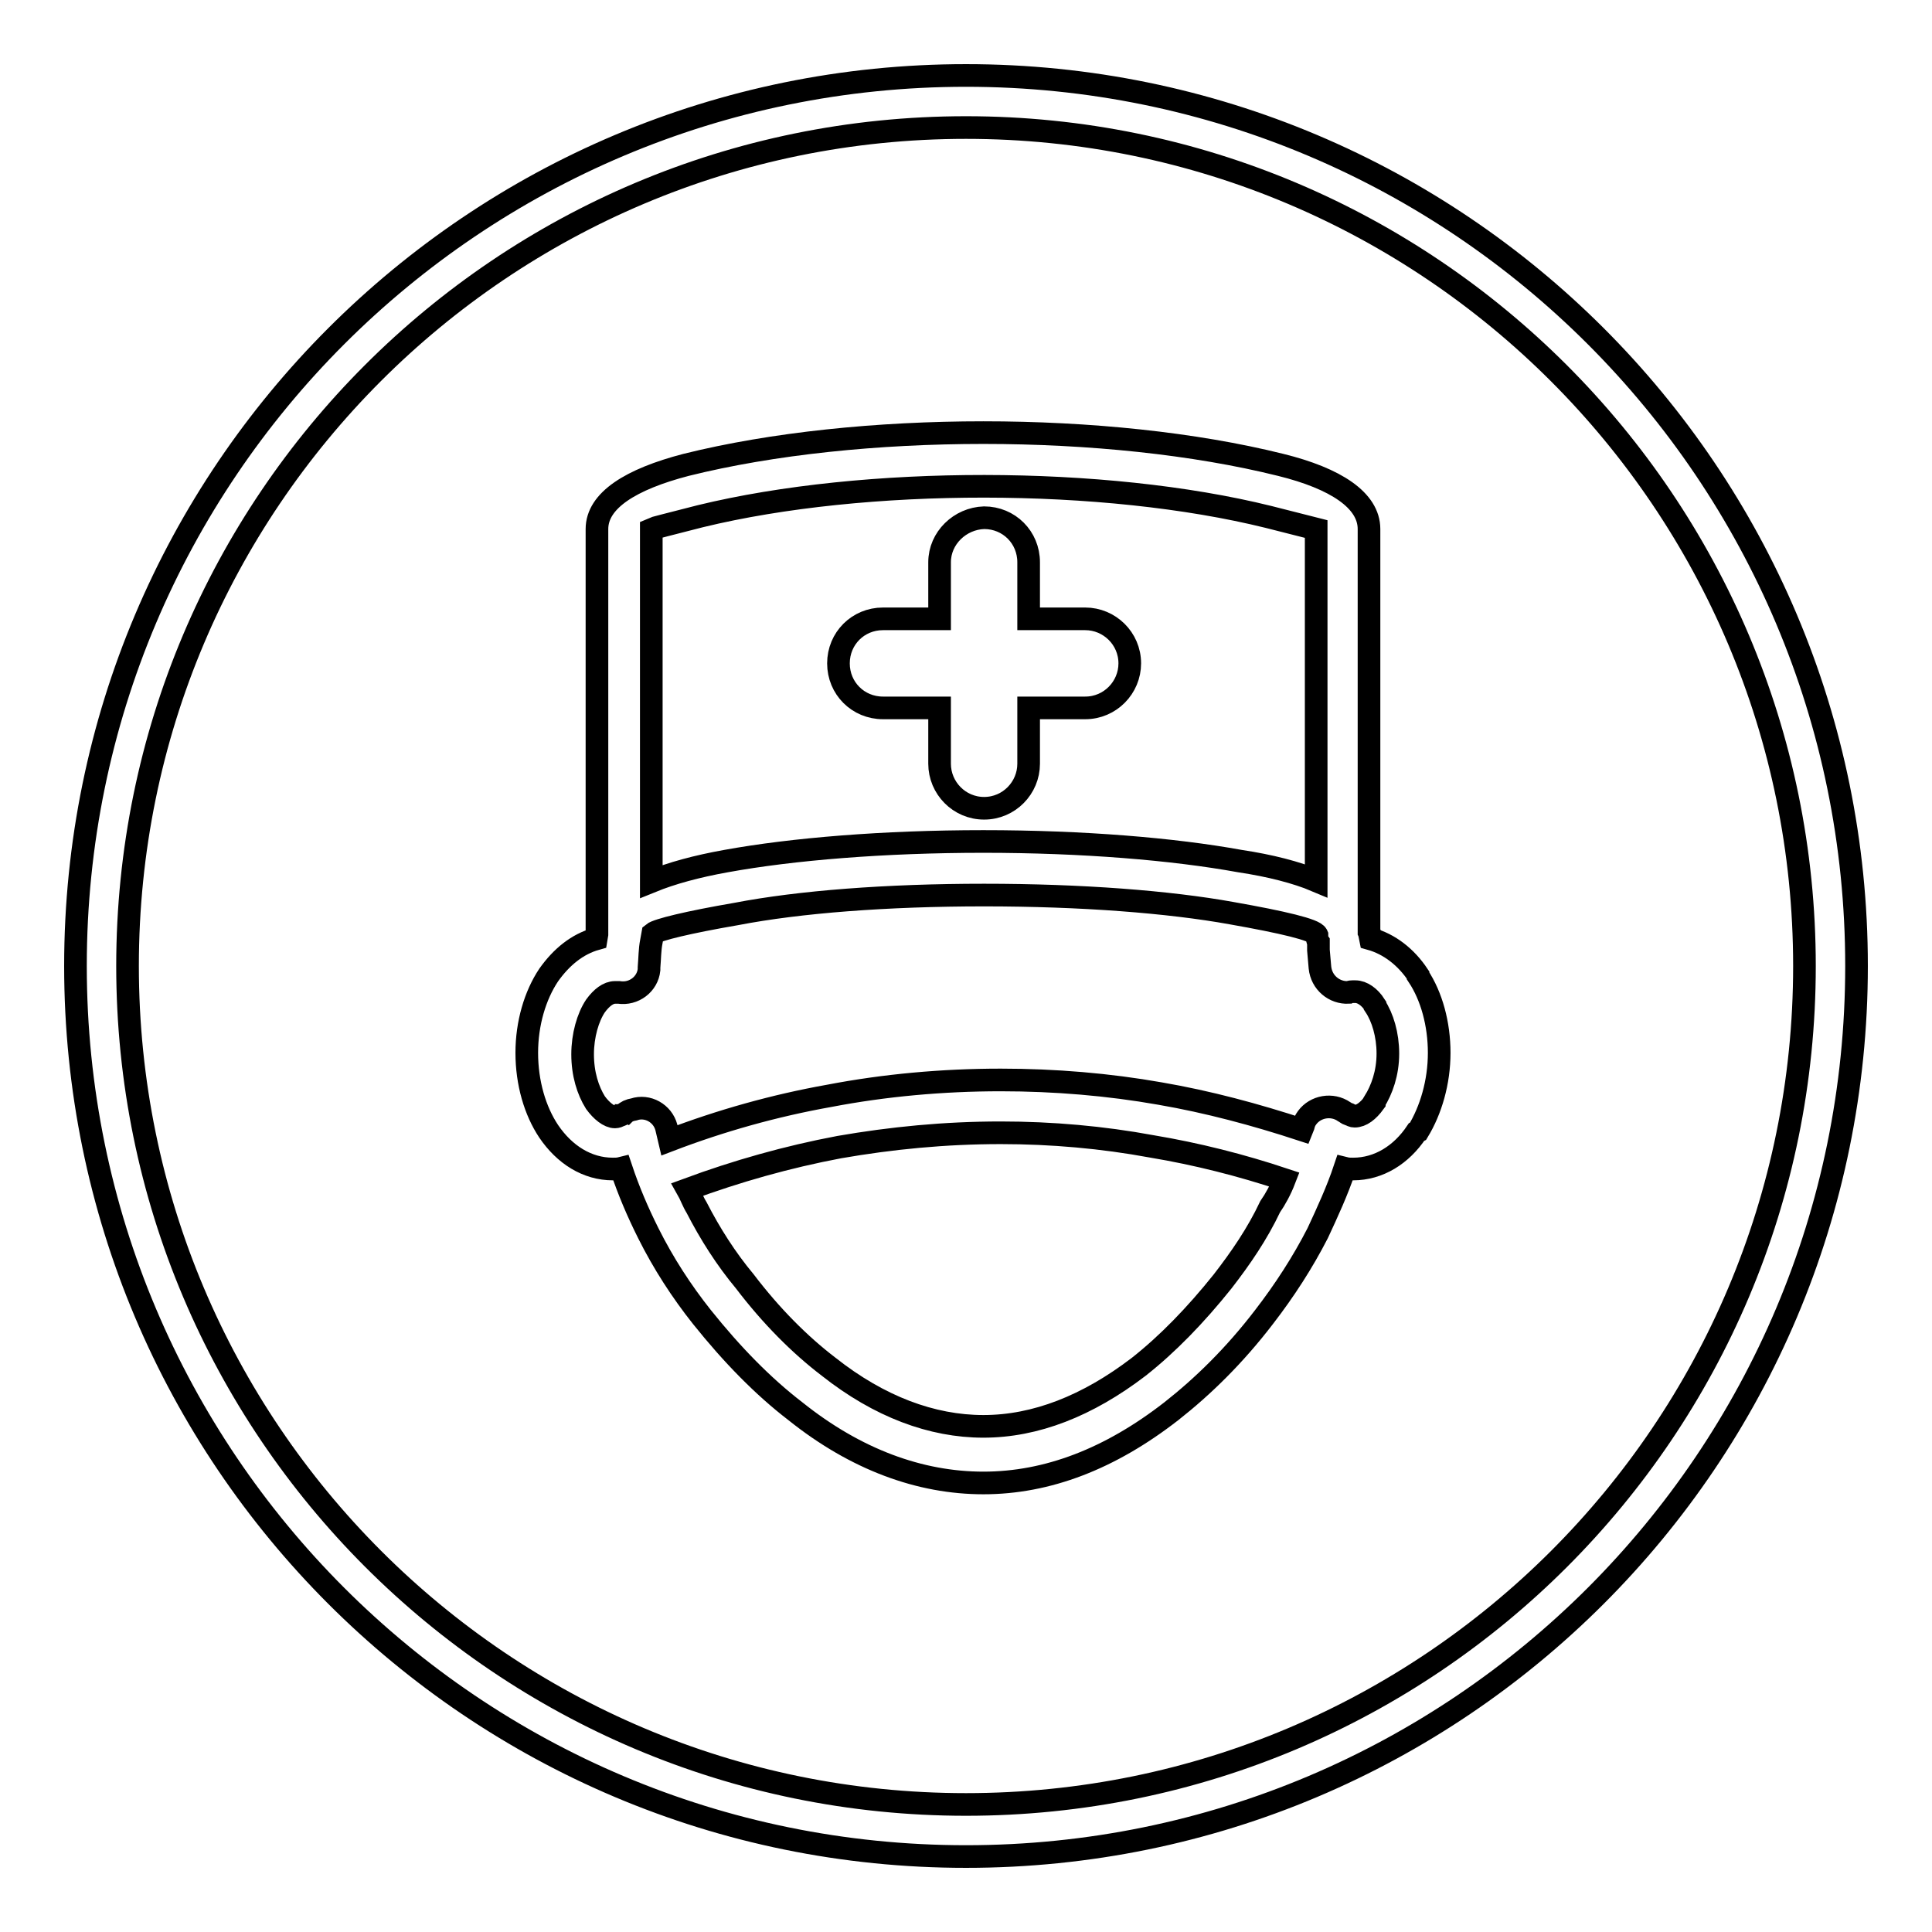
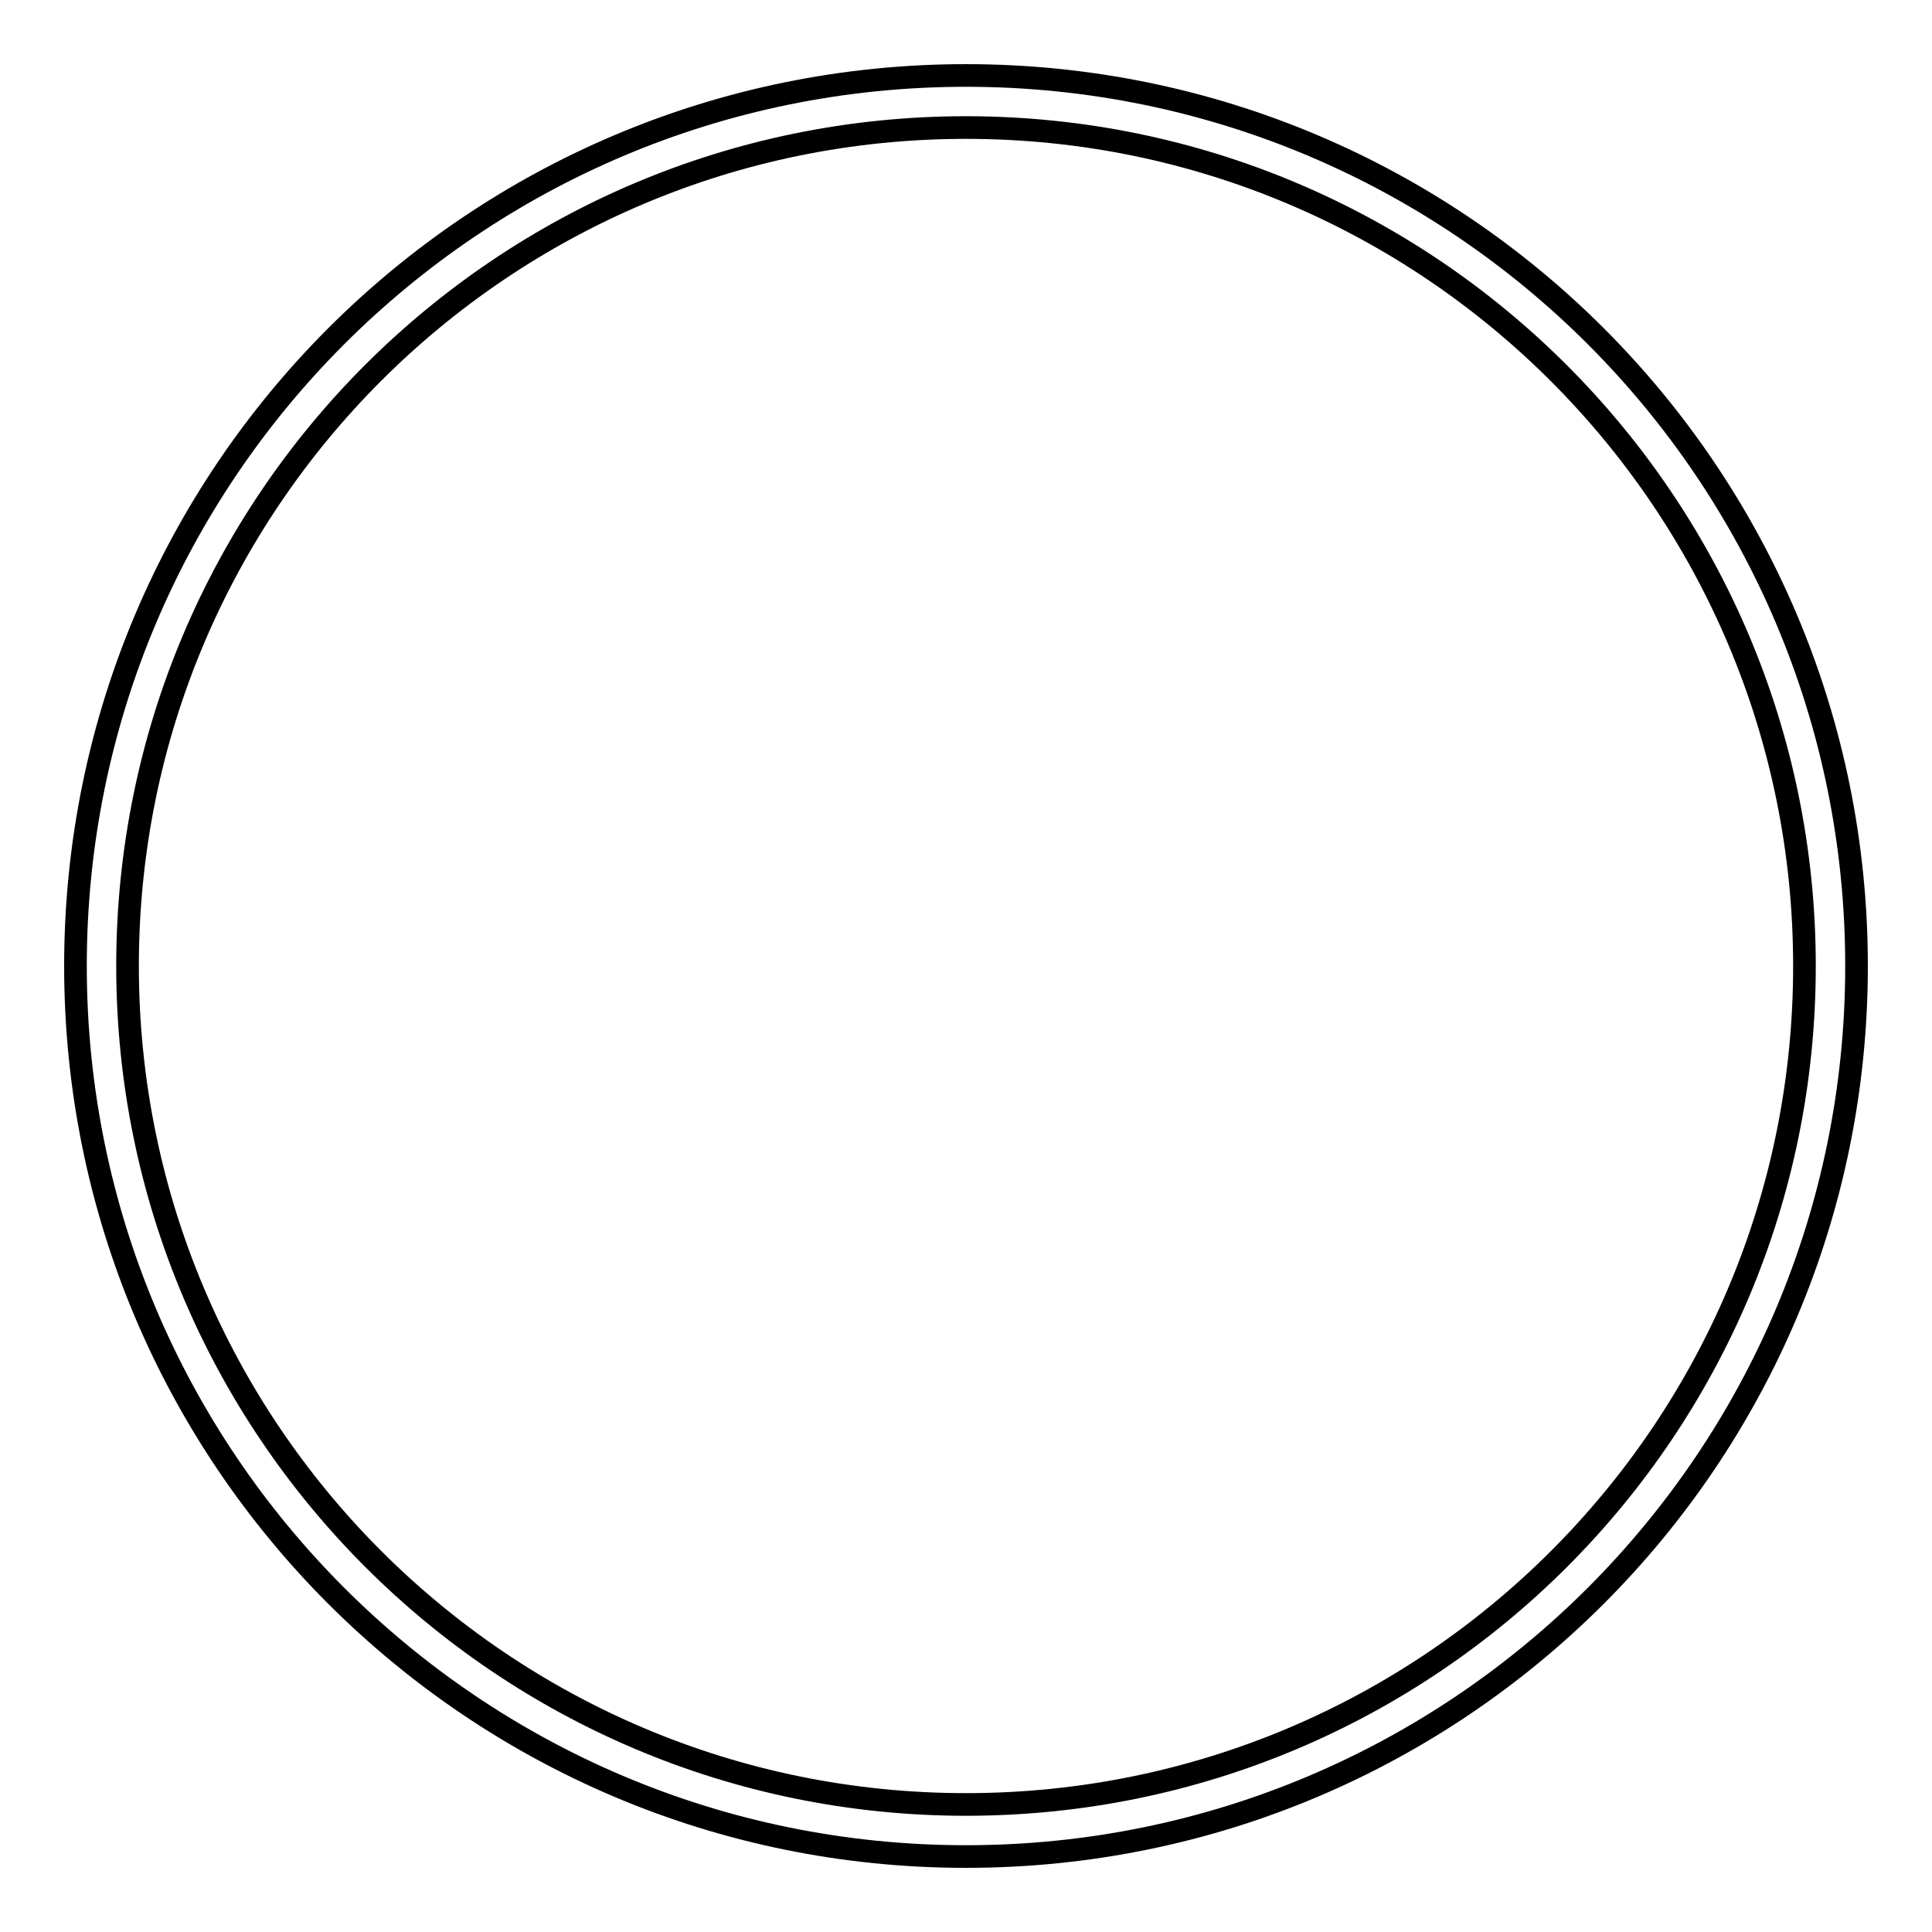
<svg xmlns="http://www.w3.org/2000/svg" version="1.1" x="0px" y="0px" viewBox="0 0 256 256" enable-background="new 0 0 256 256" xml:space="preserve">
  <g>
    <g>
      <path stroke-width="3" fill-opacity="0" stroke="#000000" d="M128,10C62.8,10,10,62.8,10,128c0,65.2,52.8,118,118,118c65.2,0,118-52.8,118-118C246,62.8,193.2,10,128,10z M128,239.1c-61.4,0-111.1-49.8-111.1-111.1C16.9,66.6,66.6,16.9,128,16.9c61.4,0,111.1,49.8,111.1,111.1C239.1,189.4,189.4,239.1,128,239.1z" />
-       <path stroke-width="3" fill-opacity="0" stroke="#000000" d="M181.5,123.7L181.5,123.7L181.5,123.7v0.2l0.1,0.5c2.5,0.7,4.7,2.4,6.3,4.8v0.1c1.8,2.7,2.8,6.4,2.8,10.2c0,3.9-1.1,7.6-2.8,10.4l-0.2,0.1c-2,3-5,4.9-8.4,4.9c-0.4,0-0.7,0-1.1-0.1c-1,3-2.3,5.8-3.6,8.6c-2,3.9-4.4,7.6-7.1,11.1c-3.9,5.1-8.1,9.2-12.3,12.5c-8.1,6.3-16.4,9.5-24.9,9.5c-8.4,0-16.9-3.1-24.9-9.5c-4.3-3.3-8.4-7.5-12.4-12.5c-2.7-3.4-5.1-7.1-7.1-11.1c-1.4-2.8-2.6-5.6-3.6-8.6c-0.4,0.1-0.7,0.1-1.1,0.1c-3.4,0-6.4-1.9-8.5-5l0,0c-1.8-2.7-2.9-6.4-2.9-10.4c0-3.9,1.1-7.6,2.9-10.3c1.7-2.4,3.8-4.1,6.3-4.8l0.1-0.6v-0.3h0V70.3v-0.1v-0.1c0-3.8,4.5-6.6,11.8-8.5c22.9-5.7,55.9-5.7,78.8,0c7.3,1.8,11.7,4.7,11.7,8.5v0.3v53.1L181.5,123.7L181.5,123.7z M124.5,74.5L124.5,74.5V82h-7.5c-3.3,0-5.9,2.6-5.9,5.9c0,3.3,2.6,5.9,5.9,5.9h7.5v7.4c0,3.2,2.6,5.9,5.9,5.9c3.3,0,5.9-2.7,5.9-5.9v-7.4h7.5c3.3,0,5.9-2.7,5.9-5.9c0-3.3-2.7-5.9-5.9-5.9h-7.5v-7.5c0-3.3-2.6-5.9-5.9-5.9C127.2,68.7,124.5,71.3,124.5,74.5L124.5,74.5z M88.7,151.1L88.7,151.1c6.8-2.6,13.9-4.6,21.2-5.9c7.3-1.4,15-2.1,22.7-2.1c7.2,0,14.3,0.6,21.1,1.8c6.4,1.1,12.7,2.8,18.8,4.8l0.2-0.5l0,0c0.1-0.4,0.2-0.7,0.5-1.1c1.1-1.5,3.3-1.9,4.9-0.8c0.2,0.1,0.4,0.3,0.7,0.4h0.1c0.2,0.1,0.3,0.2,0.6,0.2c0.9,0,1.8-0.7,2.6-1.8v-0.1c1-1.6,1.8-3.8,1.8-6.4c0-2.5-0.7-4.8-1.7-6.3l0-0.1c-0.7-1.1-1.7-1.8-2.6-1.8v0l-0.2,0h-0.2c-0.1,0-0.3,0-0.5,0.1c-1.9,0.1-3.6-1.3-3.8-3.3l-0.2-2.3v-1.1c-0.2-0.3-0.2-0.6-0.2-0.9c-0.3-0.7-4.5-1.7-11.3-2.9c-8.3-1.5-19.9-2.4-32.8-2.4c-12.9,0-24.5,0.9-32.8,2.5c-6.4,1.1-10.5,2.1-11.1,2.6l-0.2,1.1c-0.2,1-0.2,2.2-0.3,3.4l0,0.3c-0.2,1.9-2,3.3-4,3l-0.4,0l0,0h-0.1c-0.9,0-1.8,0.7-2.6,1.8v0c-1,1.5-1.7,3.9-1.7,6.4c0,2.6,0.7,4.8,1.7,6.4c0.8,1.1,1.8,1.9,2.6,1.9c0.2,0,0.5-0.1,0.6-0.2c0.2,0,0.4-0.2,0.6-0.2c0.3-0.3,0.7-0.5,1.3-0.6c1.8-0.6,3.8,0.5,4.3,2.4L88.7,151.1L88.7,151.1z M170.2,156.3L170.2,156.3c-5.7-1.9-11.6-3.4-17.6-4.4c-6.5-1.2-13.2-1.8-20-1.8c-7.4,0-14.5,0.7-21.4,1.9c-6.9,1.3-13.6,3.2-20.1,5.6c0.4,0.7,0.7,1.6,1.2,2.4v0c1.8,3.5,3.9,6.8,6.4,9.8v0c3.5,4.6,7.3,8.4,11.1,11.3c6.7,5.3,13.7,7.9,20.5,7.9c6.9,0,13.8-2.7,20.6-7.9c3.8-3,7.5-6.8,11.1-11.3c2.4-3.1,4.6-6.3,6.3-9.9C169,158.9,169.7,157.6,170.2,156.3L170.2,156.3z M174.4,116.7L174.4,116.7V70.3h0v-0.2l0,0l-6.3-1.6c-21.8-5.4-53.5-5.4-75.3-0.1c-3.9,1-6.3,1.6-6.5,1.7v0.2v46.5c2.7-1.1,6-2,9.9-2.7c8.8-1.6,20.9-2.6,34.1-2.6c13.2,0,25.2,1,34,2.6C168.3,114.7,171.8,115.6,174.4,116.7L174.4,116.7z" />
    </g>
  </g>
</svg>